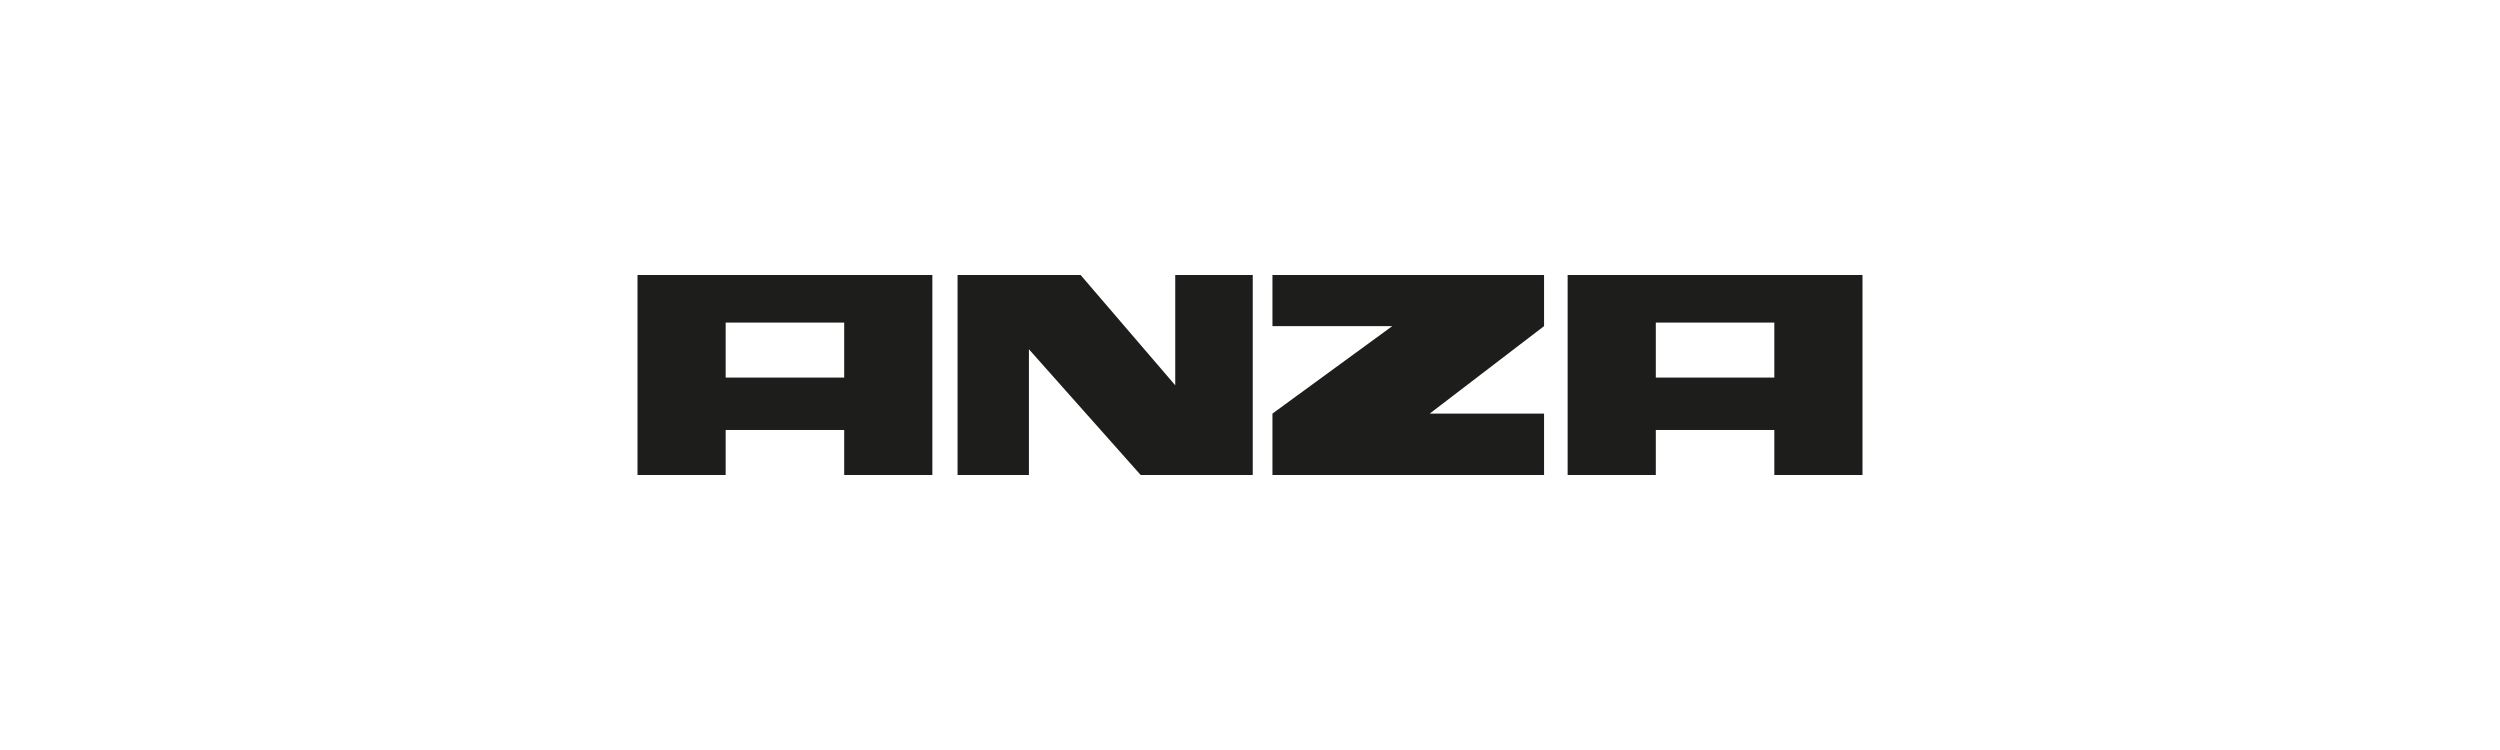
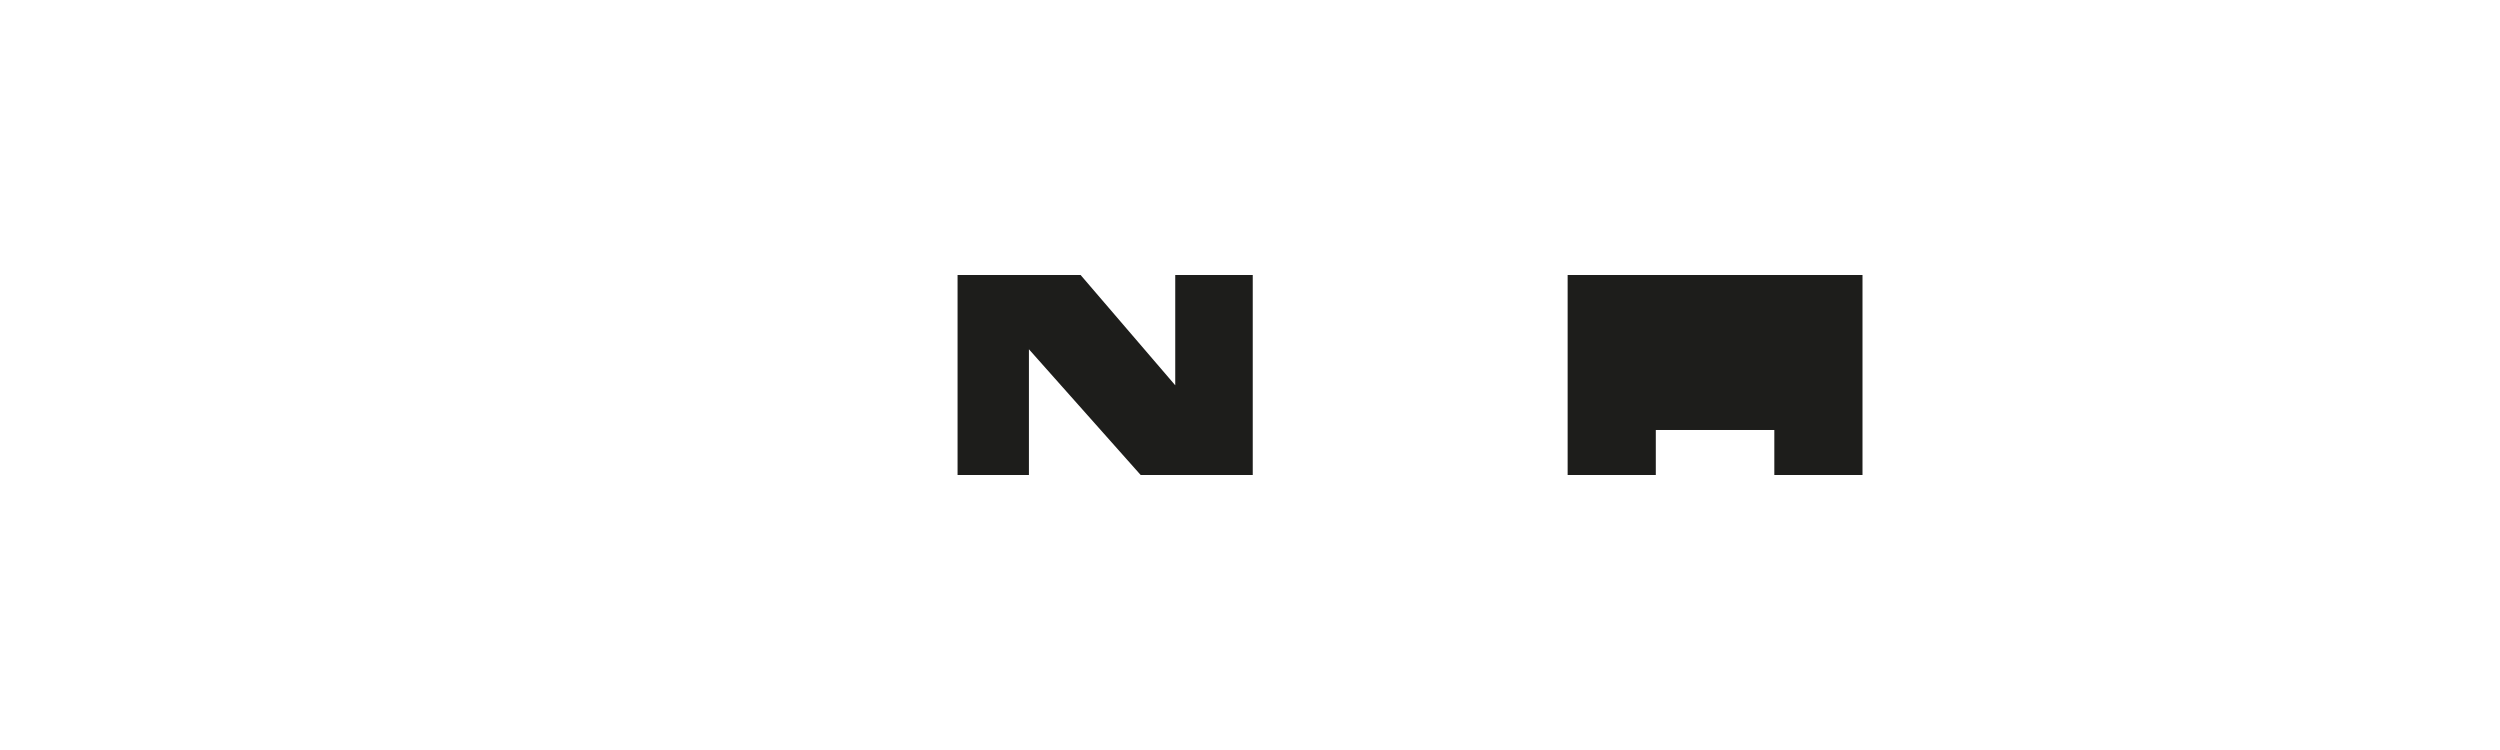
<svg xmlns="http://www.w3.org/2000/svg" width="200" height="60" viewBox="0 0 200 60" fill="none">
-   <path d="M51 22V38H58.053V34.399H67.536V38H74.589V22H51ZM58.053 25.807H67.536V30.206H58.053V25.807Z" fill="#1D1D1B" />
-   <path d="M125.411 22V38H132.464V34.399H141.946V38H149V22H125.411ZM132.464 25.807H141.946V30.206H132.464V25.807Z" fill="#1D1D1B" />
+   <path d="M125.411 22V38H132.464V34.399H141.946V38H149V22H125.411ZM132.464 25.807H141.946V30.206V25.807Z" fill="#1D1D1B" />
  <path d="M100.22 38V22H94.019V30.823L86.448 22H76.605V38H82.314V27.942L91.254 38H100.22Z" fill="#1D1D1B" />
-   <path d="M101.796 22V26.09H111.381L101.796 33.087V38H123.525V33.087H114.378L123.525 26.09V22H101.796Z" fill="#1D1D1B" />
</svg>